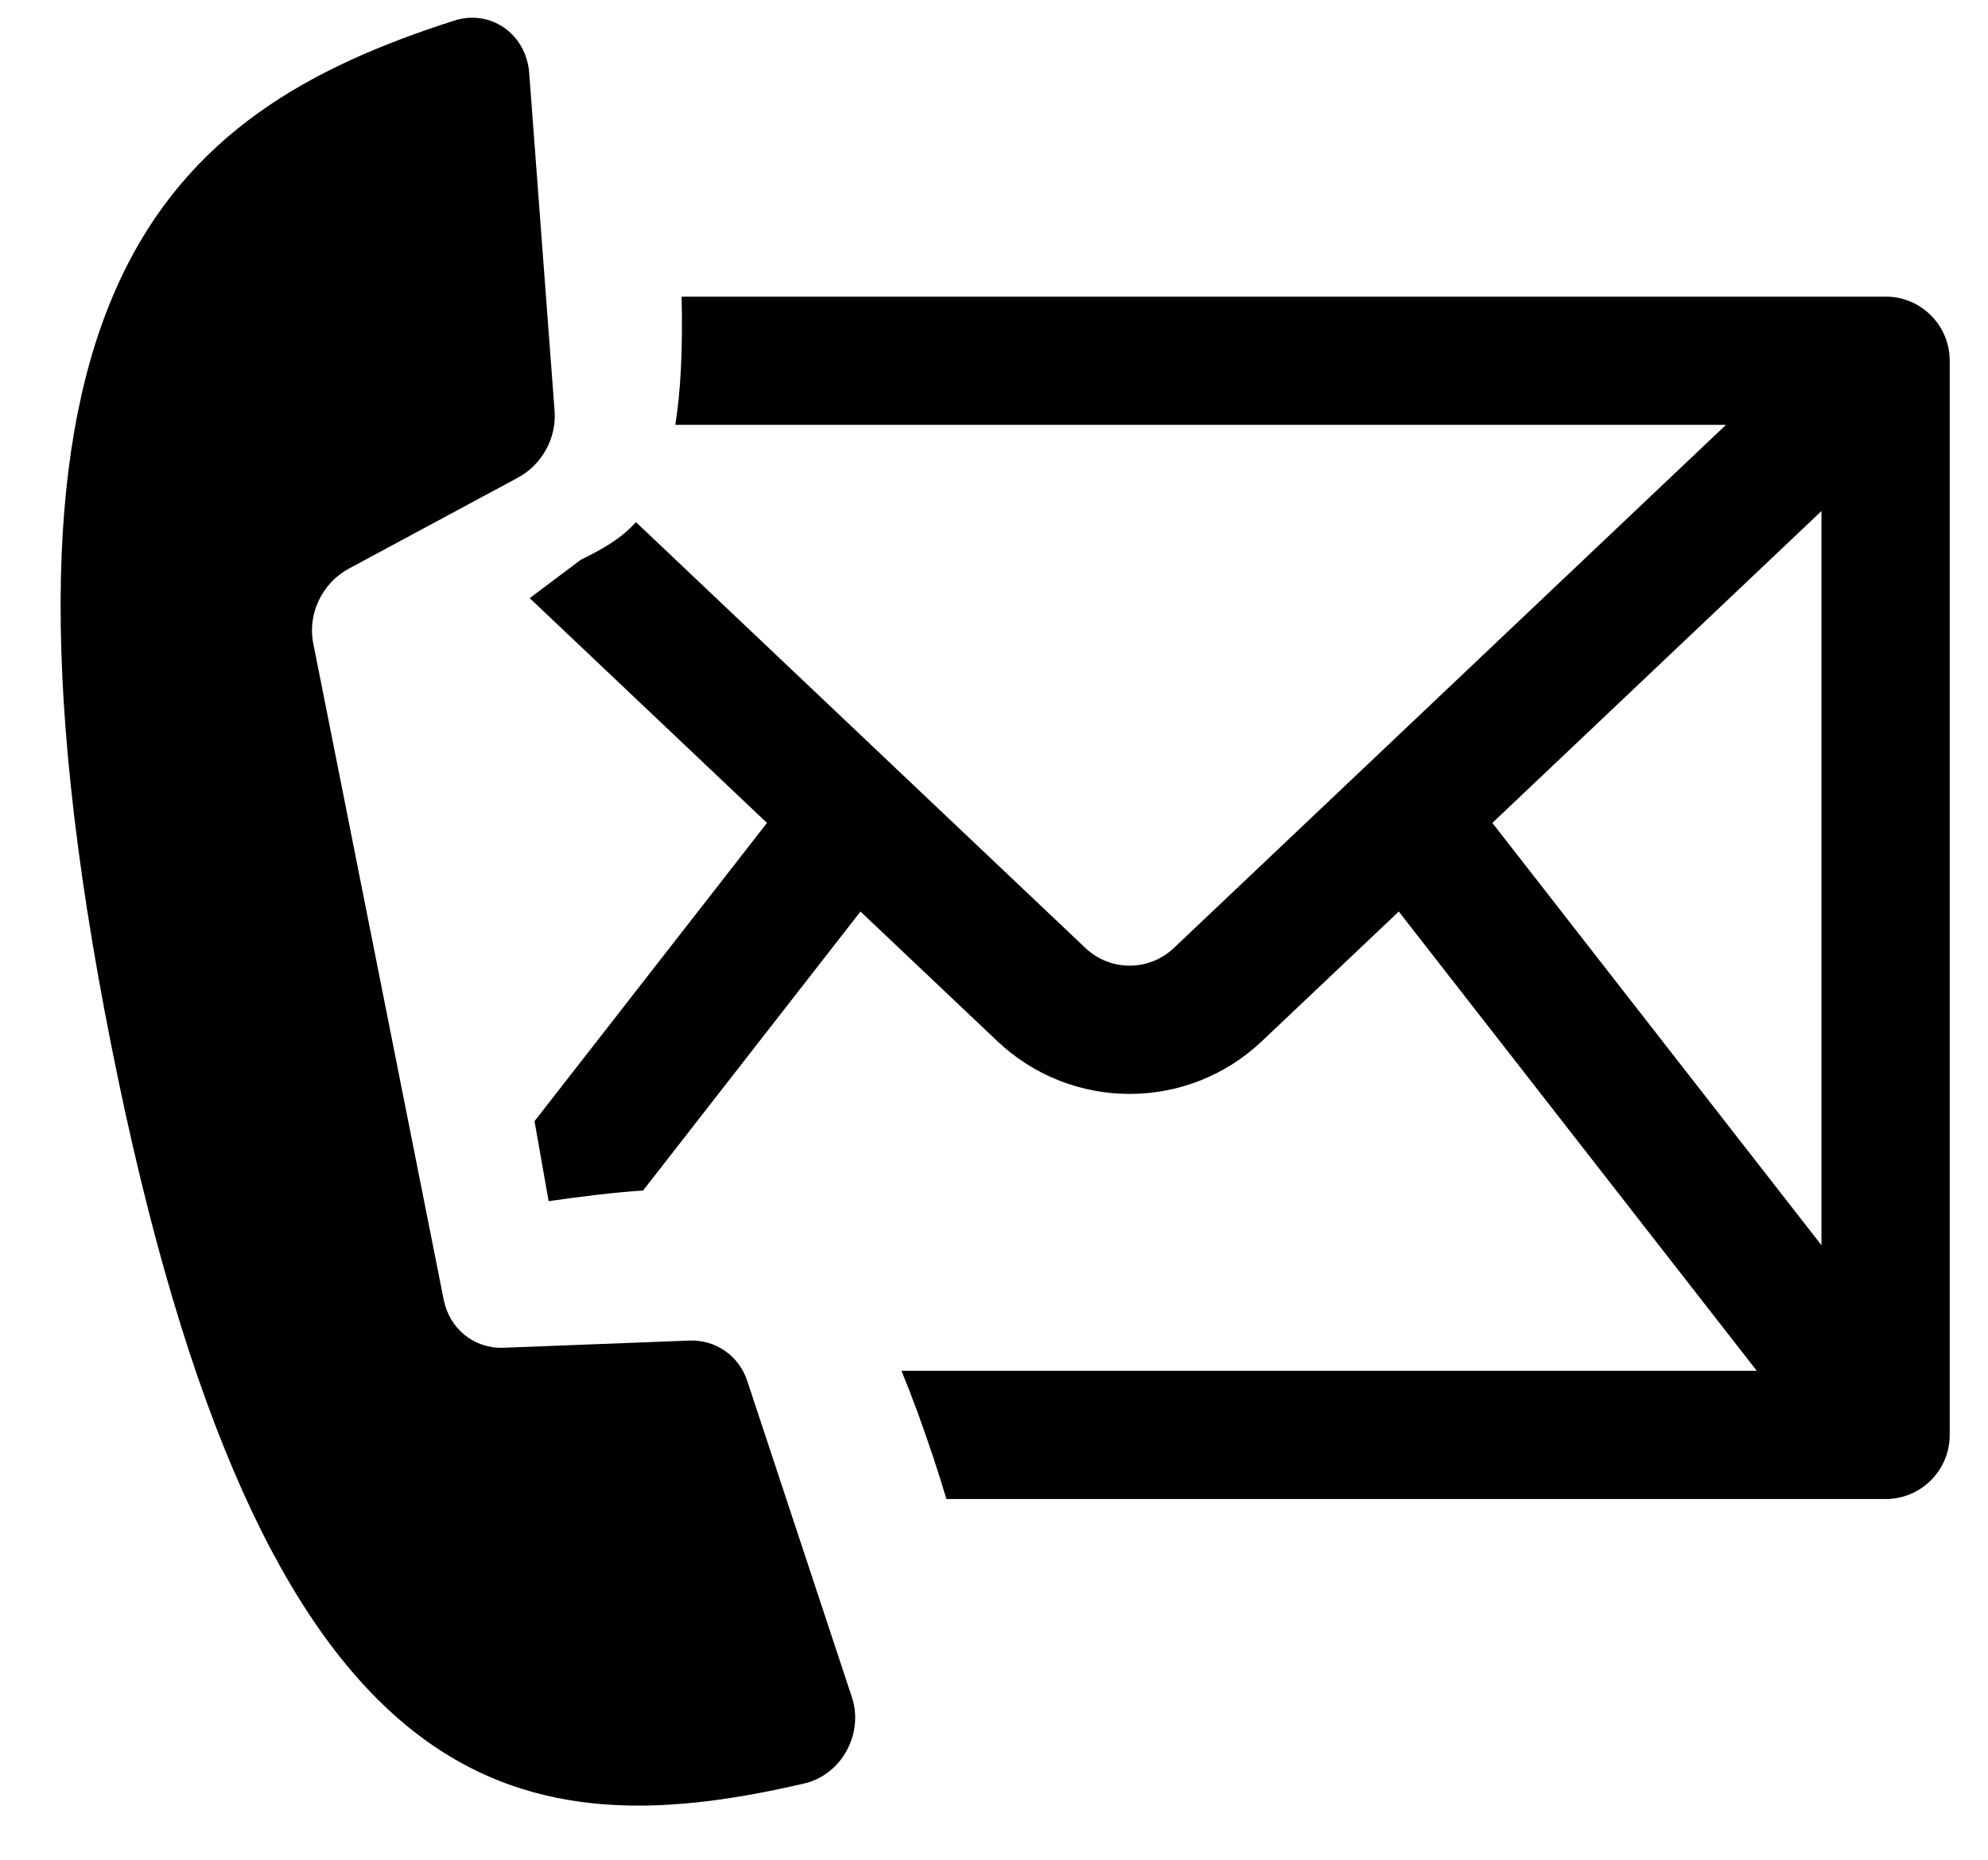
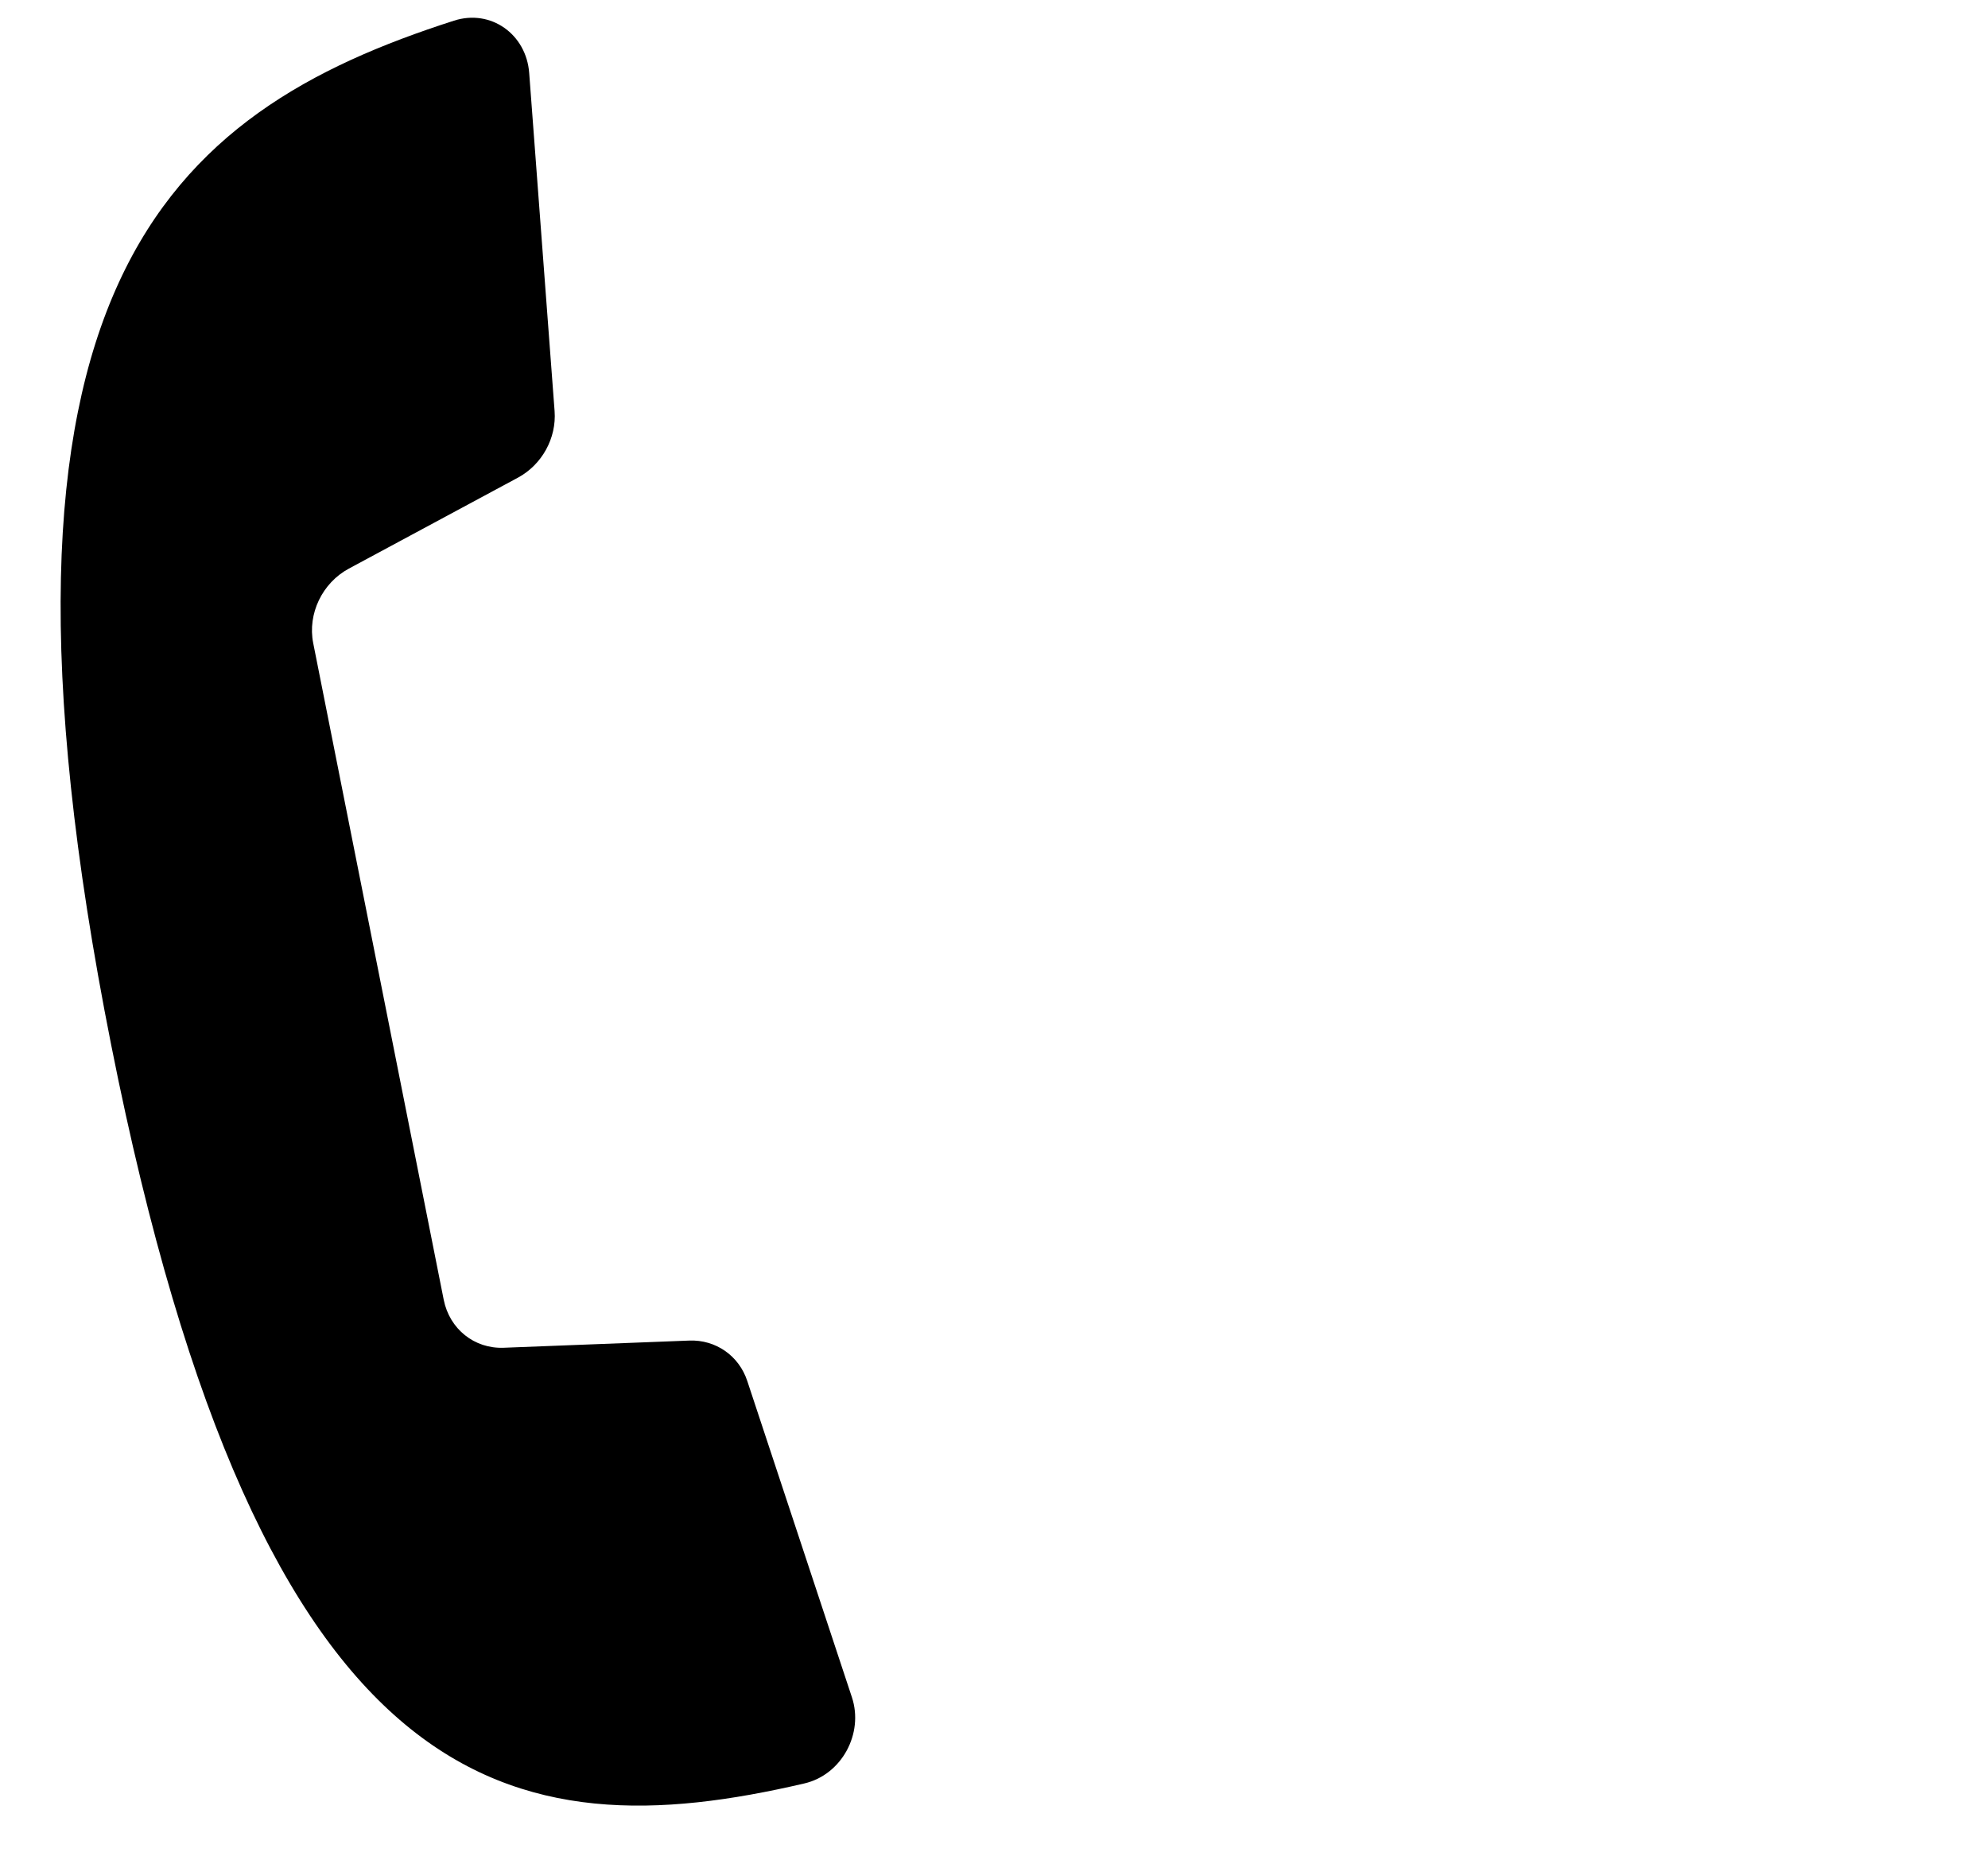
<svg xmlns="http://www.w3.org/2000/svg" width="31" height="29" viewBox="0 0 31 29" fill="none">
  <path d="M8.648 6.409L8.252 1.138C8.207 0.533 7.654 0.138 7.08 0.322C2.617 1.755 -0.618 4.46 1.735 16.3C4.088 28.14 8.004 28.867 12.542 27.81C13.126 27.675 13.472 27.03 13.284 26.465L11.653 21.535C11.523 21.14 11.161 20.888 10.748 20.904L7.855 21.016C7.397 21.034 7.01 20.724 6.919 20.267L4.884 10.028C4.794 9.572 5.024 9.09 5.441 8.866L8.075 7.449C8.451 7.247 8.68 6.832 8.648 6.409Z" fill="black" />
-   <path fill-rule="evenodd" clip-rule="evenodd" d="M14.758 23.375H29.403C29.956 23.375 30.403 22.927 30.403 22.375V5.625C30.403 5.073 29.956 4.625 29.403 4.625H10.629C10.649 5.464 10.612 6.114 10.531 6.625H26.914L18.303 14.784C17.917 15.149 17.313 15.149 16.927 14.784L9.917 8.142C9.666 8.419 9.368 8.574 9.055 8.73L8.26 9.327L11.96 12.832L8.335 17.483L8.555 18.73C9.101 18.652 9.589 18.593 10.028 18.564L13.418 14.214L15.552 16.235C16.709 17.332 18.521 17.332 19.678 16.235L21.812 14.214L27.394 21.375H14.057C14.222 21.774 14.386 22.224 14.555 22.73C14.628 22.951 14.696 23.166 14.758 23.375ZM28.403 7.969L23.271 12.832L28.403 19.417V7.969Z" fill="black" />
</svg>